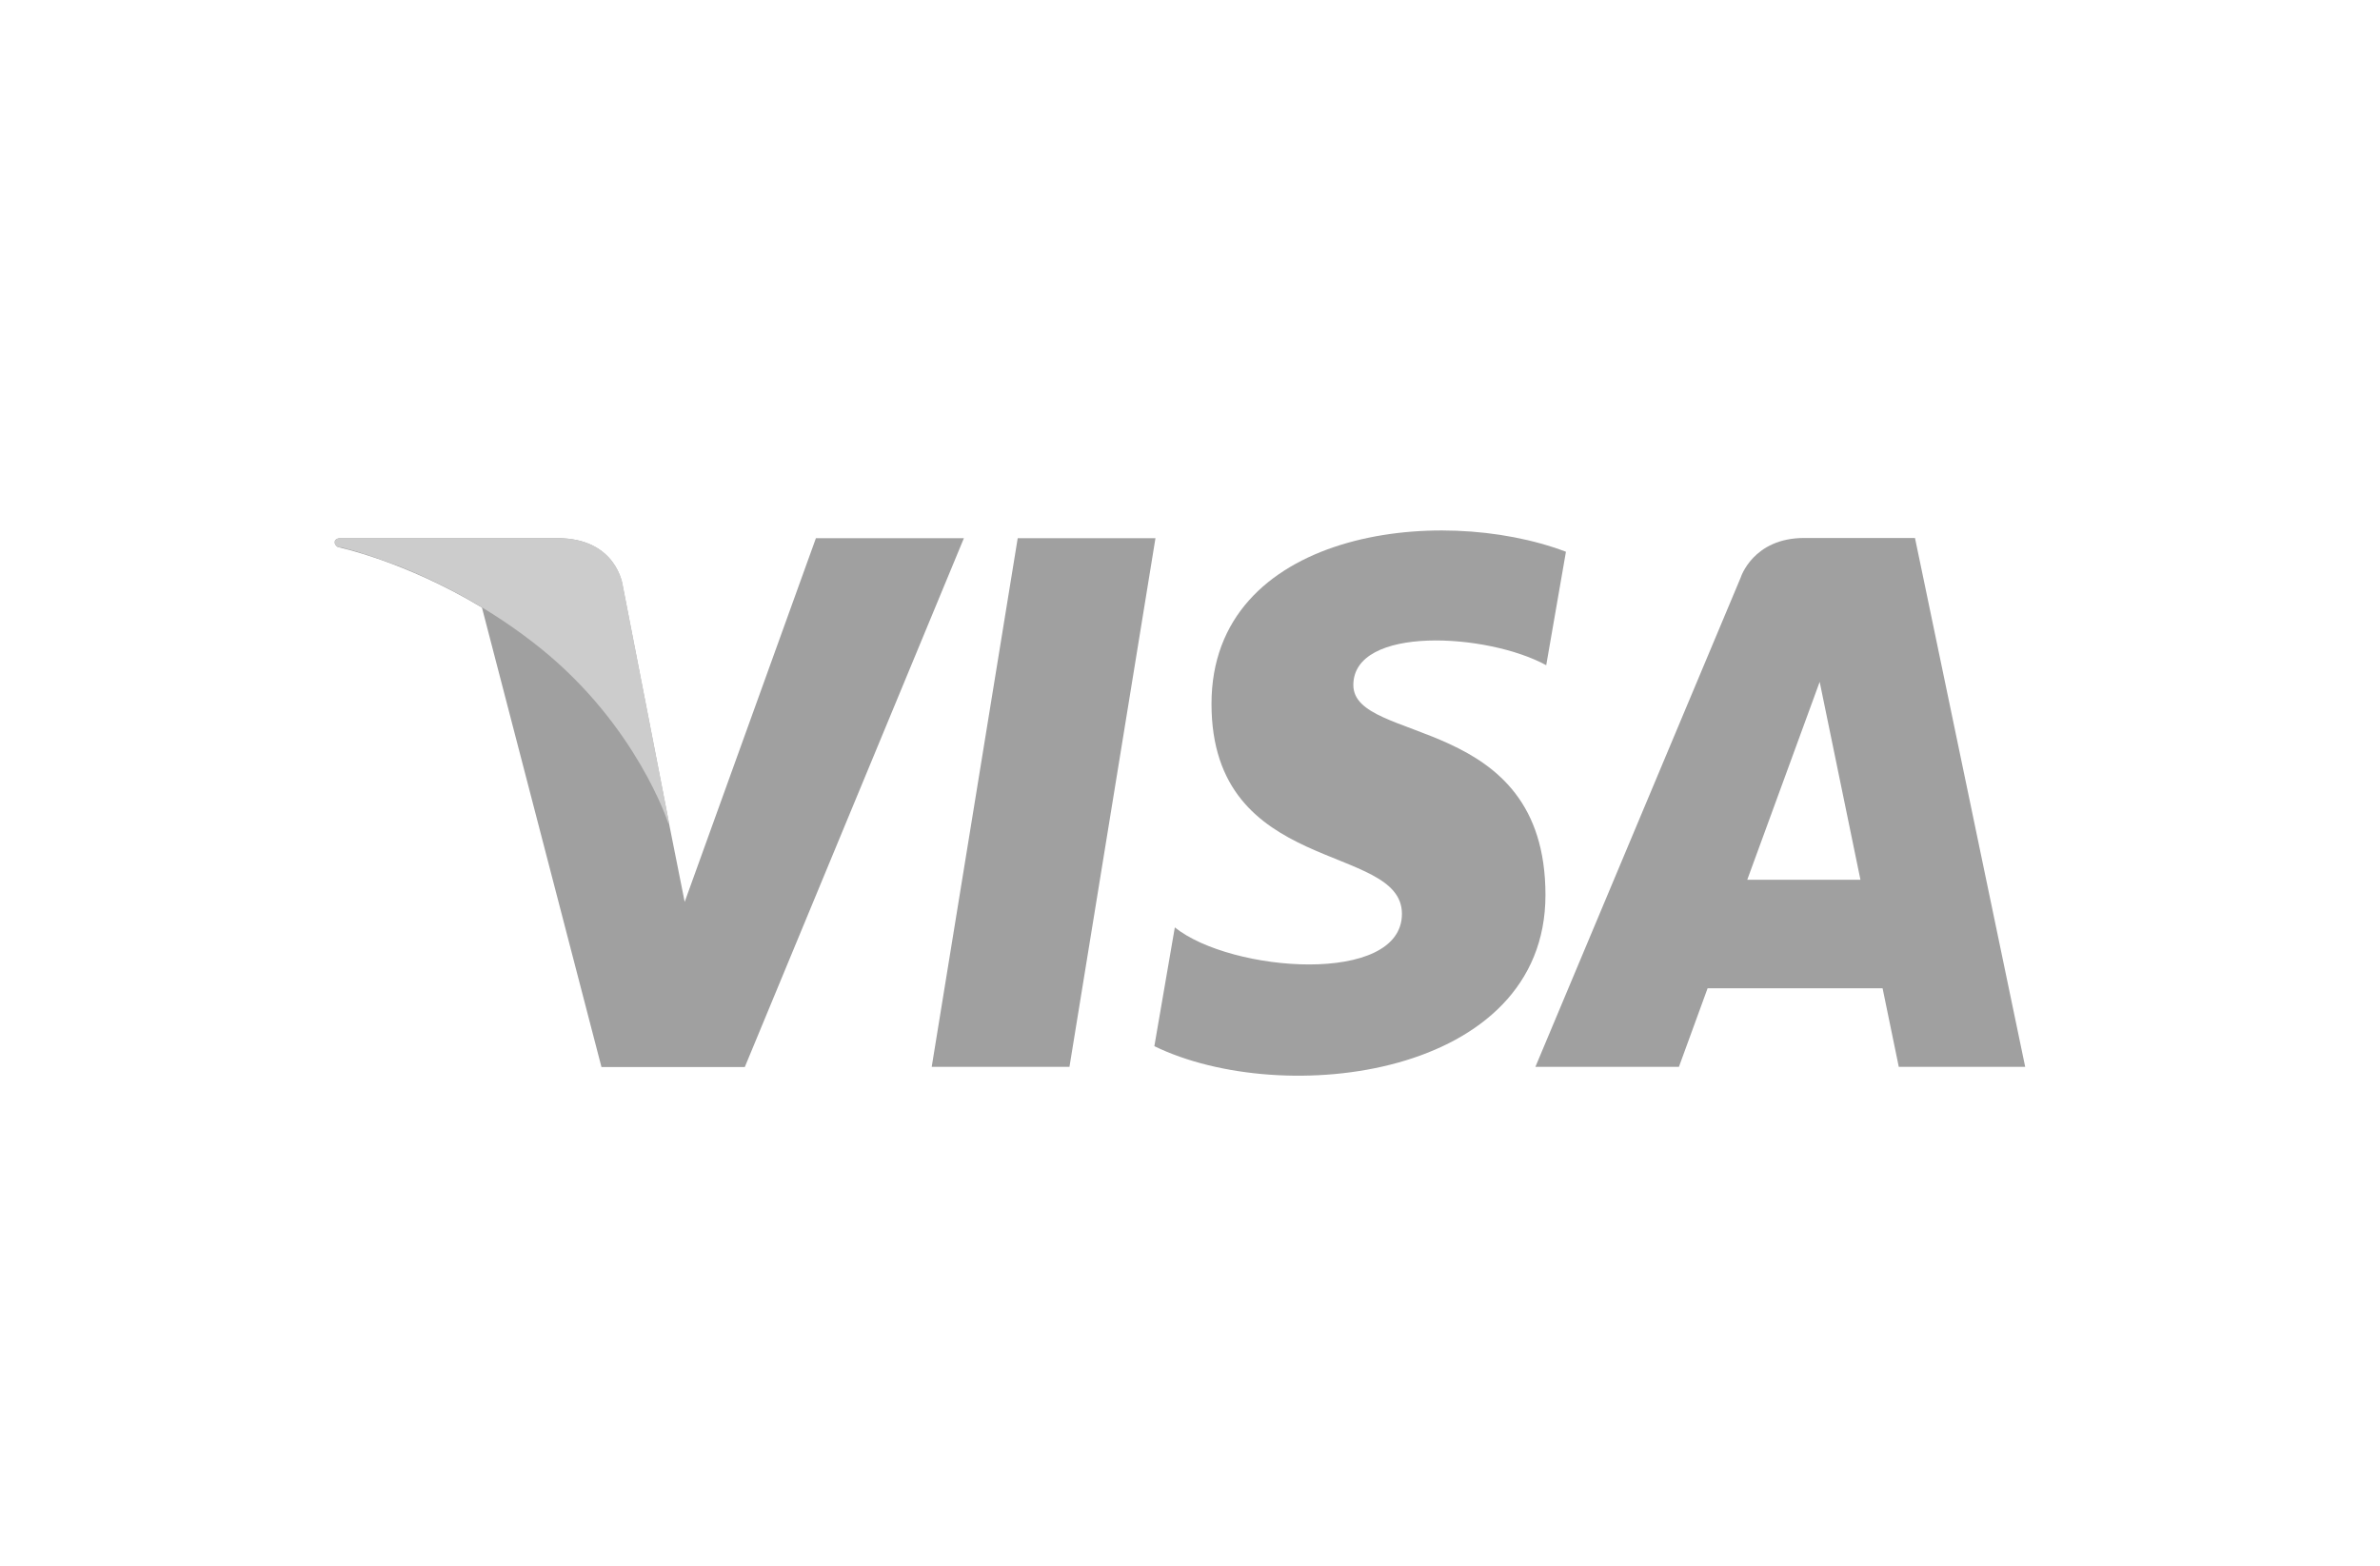
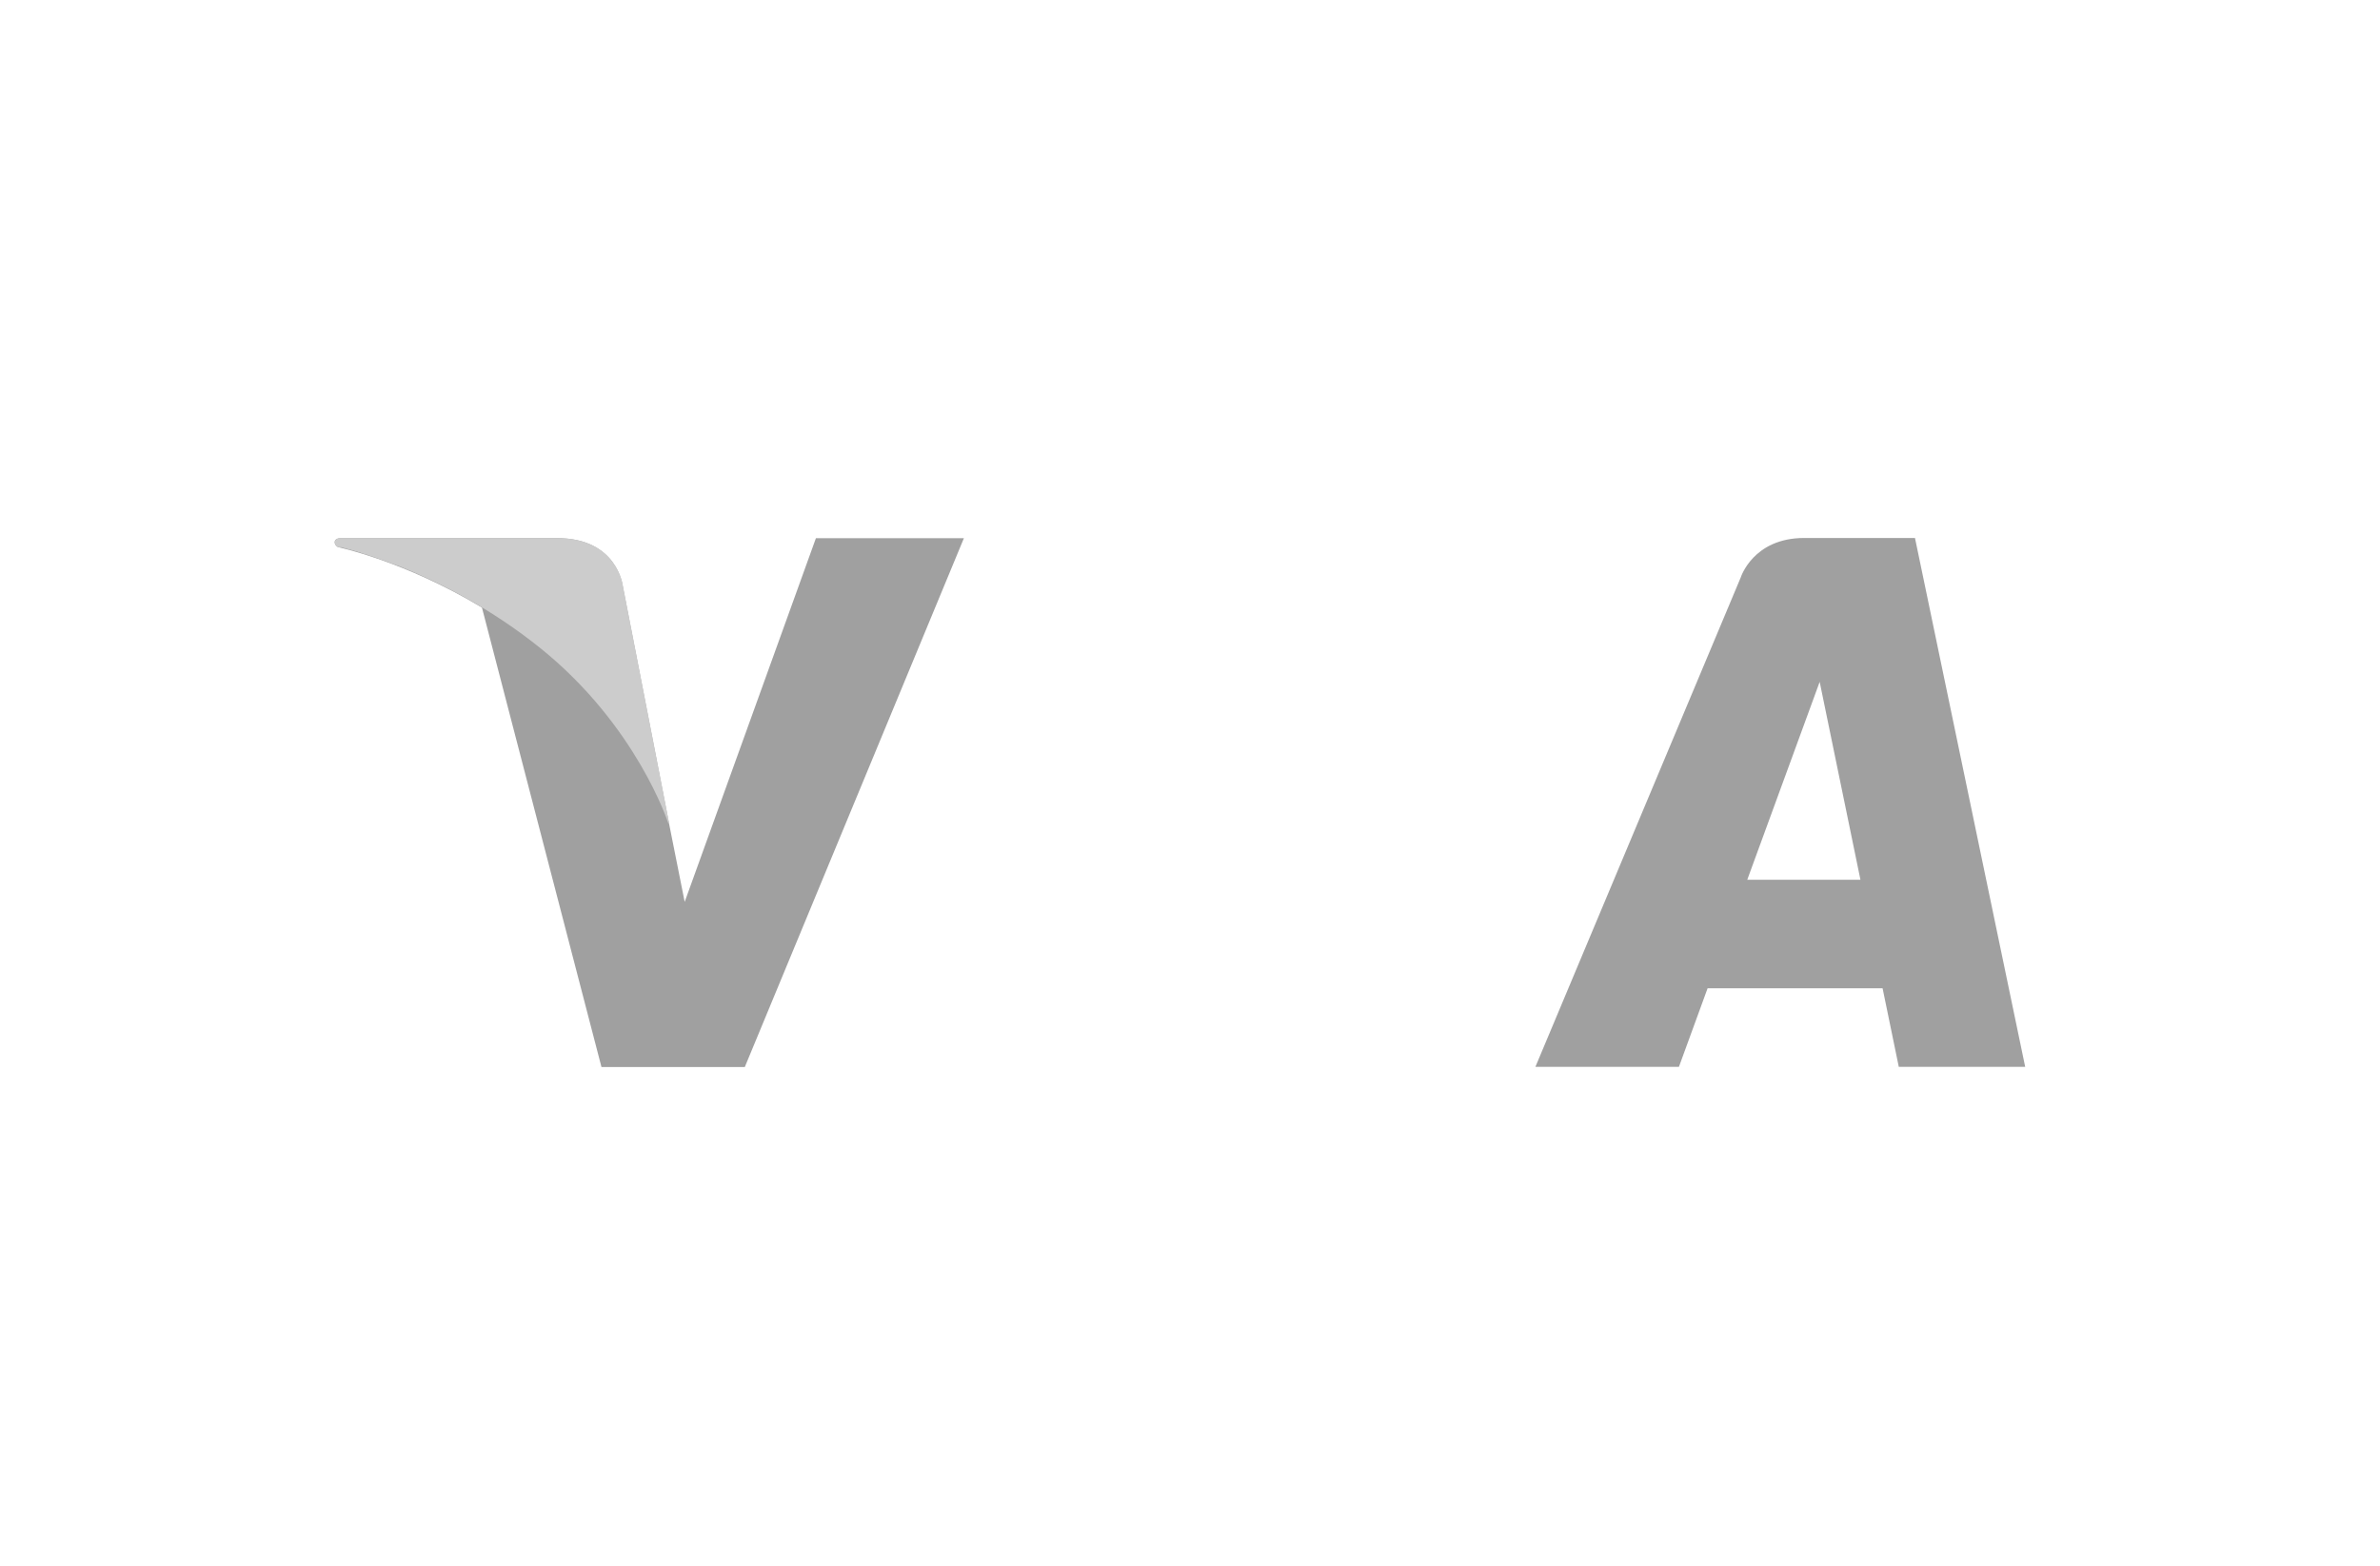
<svg xmlns="http://www.w3.org/2000/svg" id="Layer_1" data-name="Layer 1" version="1.1" viewBox="0 0 1278.5 841.4">
  <defs>
    <style>
      .cls-1 {
        fill: #ccc;
      }

      .cls-1, .cls-2 {
        fill-rule: evenodd;
        stroke-width: 0px;
      }

      .cls-2 {
        fill: #a0a0a0;
      }
    </style>
  </defs>
-   <polygon class="cls-2" points="574.5 573.1 500.5 573.1 546.7 289.1 620.7 289.1 574.5 573.1" />
  <path class="cls-2" d="M438.3,289.1l-70.5,195.4-8.4-42.1h0s-24.9-127.7-24.9-127.7c0,0-3-25.6-35.1-25.6h-116.5c-3.8,0-4,3.3-1.4,4.8,0,0,35.7,7.4,77.4,32.5l64.2,246.8h77l117.7-284.1h-79.6Z" />
  <path class="cls-1" d="M359.5,442.4h0s-24.9-127.7-24.9-127.7c0,0-3-25.6-35.1-25.6h-116.5c-3.8,0-4,3.3-1.4,4.8h0s0,0,0,0h0s0,0,0,0h.1s0,0,0,0h.2s.3.1.3.1h0s.2,0,.2,0h.2s.2,0,.2,0h.3c0,0,0,0,0,0h.5c0,.1,0,.1,0,.1h.5c0,.1.2.2.2.2h.4c0,0,.3.2.3.2h.3c0,0,.5.2.5.2h.1s.7.2.7.2h0l.7.2h.2c0,0,.5.2.5.2h.4c0,.1.4.2.4.2l.7.2h.2c0,0,.9.3.9.3h0s.9.3.9.3h.3c0,0,.7.3.7.3l.6.2h.4c0,.1.8.4.8.4h.2c0,0,1.1.4,1.1.4h0s1,.3,1,.3h.4c0,.1.8.4.8.4l.7.2.5.2,1,.3h.2c0,0,1.2.5,1.2.5h.1s1.2.4,1.2.4l1.3.5.8.3.6.2,4.2,1.5.5.2,1,.4.9.3.6.2,1.3.5h.2c20.9,8.4,49.1,22.3,76.7,44.6,51.4,41.6,68.1,93.4,68.1,93.4h0ZM359.4,442.4h0s0,0,0,0Z" />
  <path class="cls-2" d="M938.6,472.6l38.9-106.3,21.9,106.3h-60.7ZM1020,573.1h67.9l-59.2-284.1h-59.5c-27.5,0-34.1,21.2-34.1,21.2l-110.3,262.9h77.1l15.4-42.2h94l8.7,42.2Z" />
-   <path class="cls-2" d="M830.6,357.4l10.6-61c-68.7-26.1-190.4-11-190.4,81.7s102.3,74.3,102.3,112.8-91.7,31.6-122,7.3l-11,63.8c69.2,33.7,210.1,16.9,210.1-81.2s-103.2-80.7-103.2-112.8,72-28,103.7-10.6Z" />
</svg>